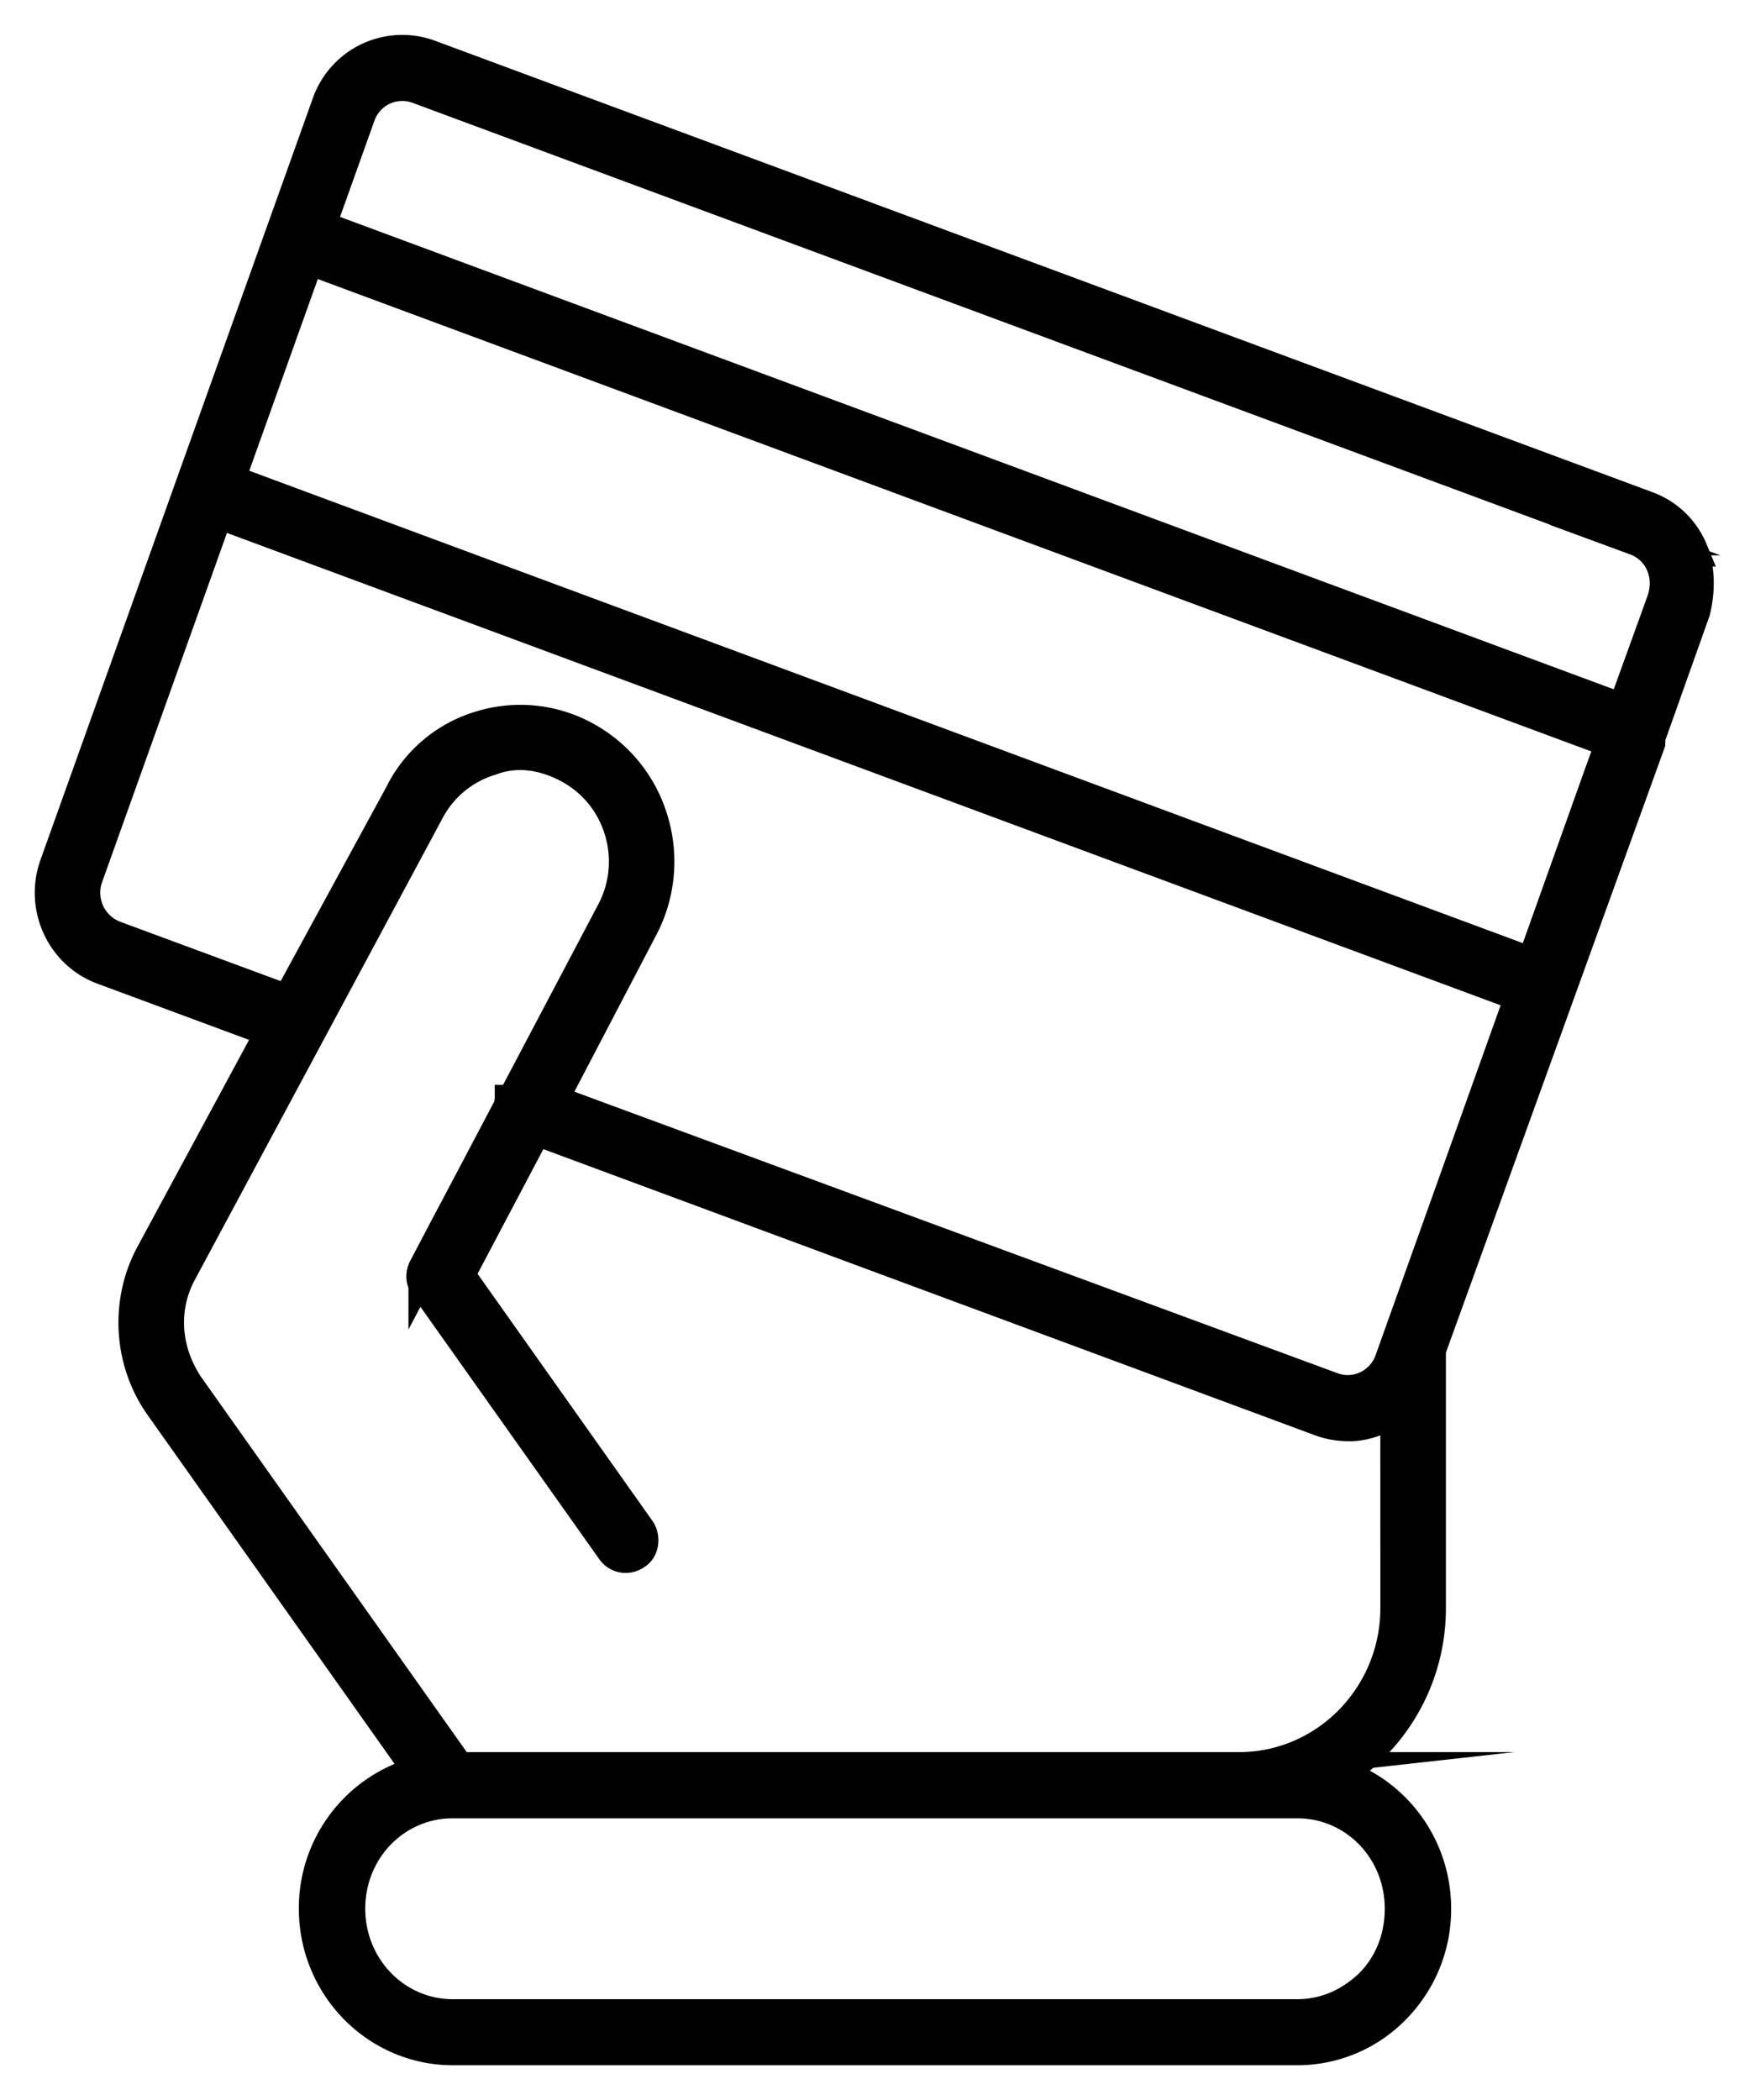
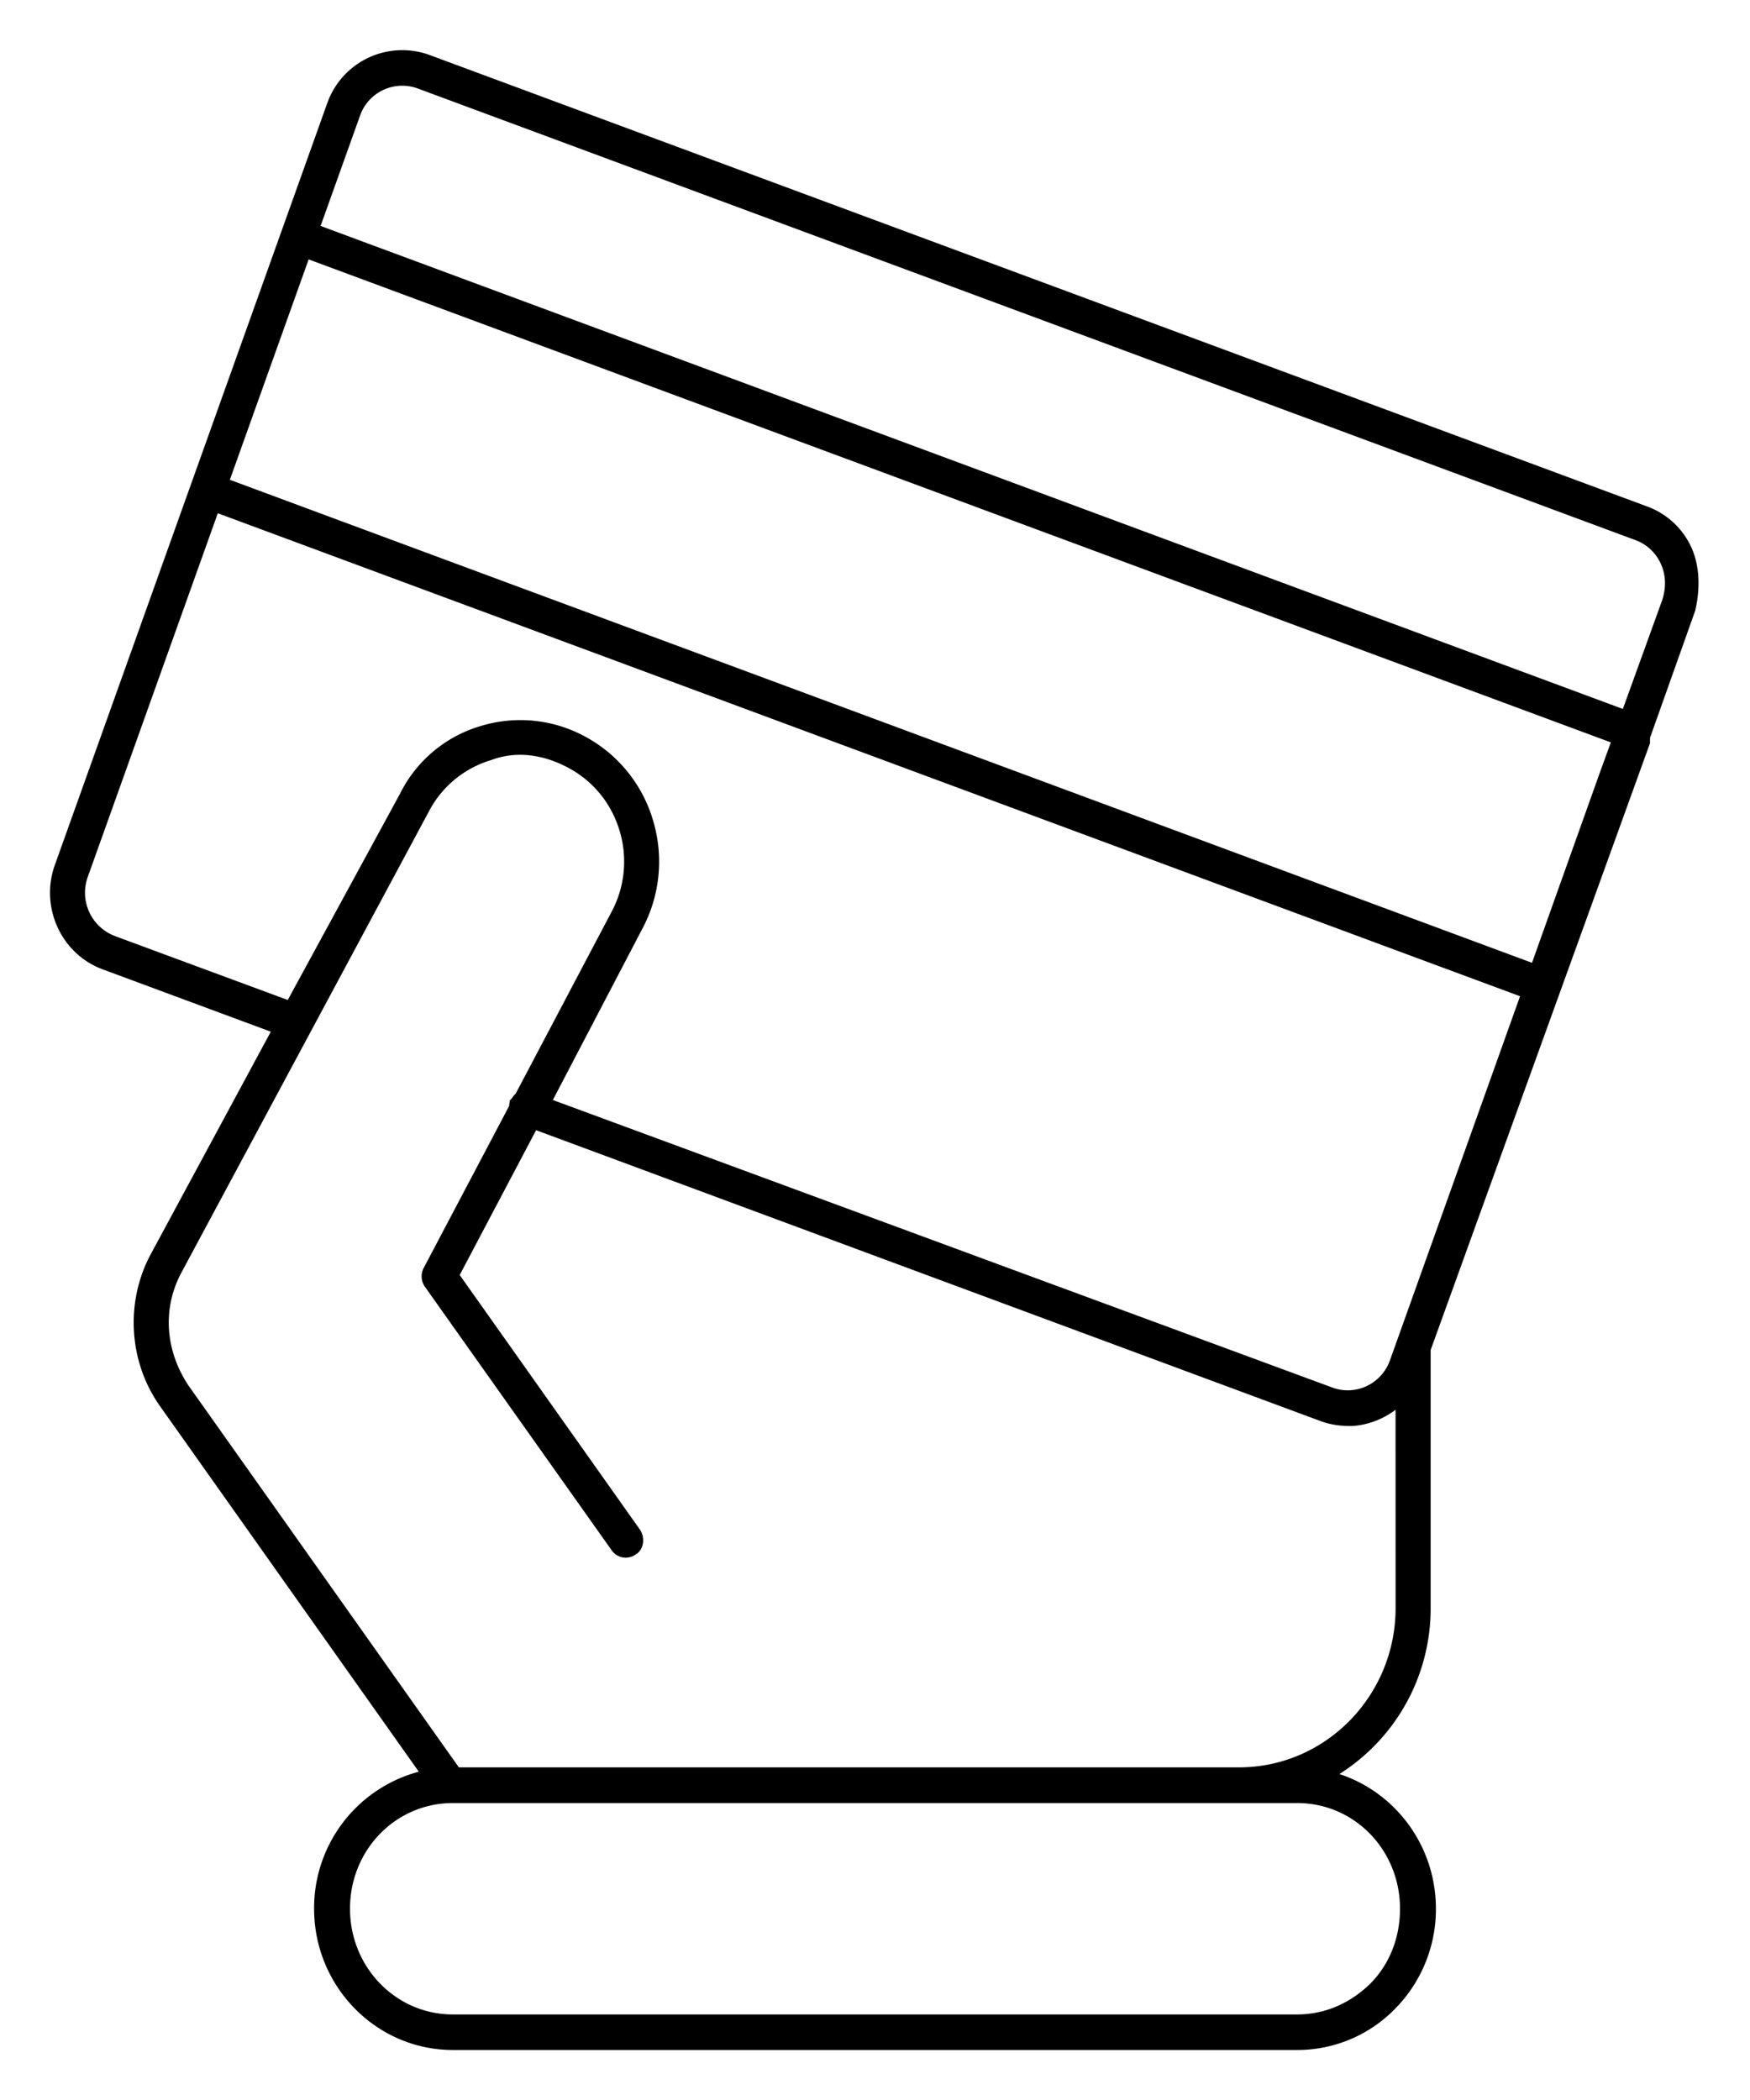
<svg xmlns="http://www.w3.org/2000/svg" width="35" height="42" viewBox="0 0 35 42">
  <g>
    <g>
      <g>
        <path d="M33.245 12l-.788 2.179-26.045-9.66.788-2.204a.895.895 0 0 1 1.153-.546l24.356 9.033a.894.894 0 0 1 .506.471c.102.222.112.47.03.727zM32 15.443l-1.36 3.813-26.043-9.66 1.576-4.408 26.044 9.66zm-4.2 11.761a.9.9 0 0 1-.466.517.883.883 0 0 1-.687.03L11.057 22l1.784-3.414a2.853 2.853 0 0 0 .228-2.15 2.8 2.8 0 0 0-1.333-1.686 2.712 2.712 0 0 0-2.111-.233A2.63 2.63 0 0 0 8 15.875L5.755 20 2.29 18.718a.928.928 0 0 1-.537-1.173l2.603-7.28 26.045 9.66zm-3.017 8.143H9.177l-5.412-7.643c-.464-.704-.518-1.54-.138-2.25l4.957-9.237a2.071 2.071 0 0 1 1.238-1.015c.532-.202 1.092-.098 1.579.173.487.272.841.719.997 1.261a2.135 2.135 0 0 1-.172 1.611l-1.913 3.627c-.05.04-.09.126-.113.126a1.266 1.266 0 0 0-.019.123l-1.707 3.236a.361.361 0 0 0 .025.377L12.229 31a.342.342 0 0 0 .488.087c.157-.087.193-.337.08-.497L9.194 25.5l1.528-2.896 15.685 5.816c.179.066.364.1.593.1.185 0 .415-.052.629-.153.101-.049.195-.106.282-.172l.001 3.965c0 1.757-1.404 3.187-3.13 3.187zM28 38.174c0 .565-.198 1.096-.59 1.495-.41.4-.913.62-1.468.62H9.057c-1.145 0-2.057-.95-2.057-2.115 0-1.174.912-2.113 2.057-2.113h16.885C27.087 36.06 28 37 28 38.174zM33.85 11a1.56 1.56 0 0 0-.903-.869L8.592 1.1a1.592 1.592 0 0 0-2.05.972L1.097 17.3c-.302.843.127 1.779.954 2.086l3.365 1.248L3 25.112c-.496.949-.423 2.13.198 3.008l5.178 7.314a2.822 2.822 0 0 0-2.094 2.74C6.282 39.732 7.527 41 9.057 41h16.886a2.73 2.73 0 0 0 1.962-.828 2.833 2.833 0 0 0 .813-1.998c0-1.26-.812-2.328-1.931-2.693a3.916 3.916 0 0 0 1.826-3.322V27L33 14.864v-.107l.903-2.54c.097-.408.097-.85-.054-1.217z" />
-         <path fill="none" stroke="#000" stroke-miterlimit="20" stroke-width=".61" d="M33.245 12l-.788 2.179-26.045-9.66.788-2.204a.895.895 0 0 1 1.153-.546l24.356 9.033a.894.894 0 0 1 .506.471c.102.222.112.47.03.727zM32 15.443l-1.36 3.813-26.043-9.66 1.576-4.408 26.044 9.66zm-4.2 11.761a.9.9 0 0 1-.466.517.883.883 0 0 1-.687.03L11.057 22l1.784-3.414a2.853 2.853 0 0 0 .228-2.15 2.8 2.8 0 0 0-1.333-1.686 2.712 2.712 0 0 0-2.111-.233A2.63 2.63 0 0 0 8 15.875L5.755 20 2.29 18.718a.928.928 0 0 1-.537-1.173l2.603-7.28 26.045 9.66zm-3.017 8.143H9.177l-5.412-7.643c-.464-.704-.518-1.54-.138-2.25l4.957-9.237a2.071 2.071 0 0 1 1.238-1.015c.532-.202 1.092-.098 1.579.173.487.272.841.719.997 1.261a2.135 2.135 0 0 1-.172 1.611l-1.913 3.627c-.05.04-.09.126-.113.126a1.266 1.266 0 0 0-.019.123l-1.707 3.236a.361.361 0 0 0 .025.377L12.229 31a.342.342 0 0 0 .488.087c.157-.087.193-.337.08-.497L9.194 25.5l1.528-2.896 15.685 5.816c.179.066.364.1.593.1.185 0 .415-.052.629-.153.101-.049.195-.106.282-.172l.001 3.965c0 1.757-1.404 3.187-3.13 3.187zM28 38.174c0 .565-.198 1.096-.59 1.495-.41.4-.913.62-1.468.62H9.057c-1.145 0-2.057-.95-2.057-2.115 0-1.174.912-2.113 2.057-2.113h16.885C27.087 36.06 28 37 28 38.174zM33.85 11a1.56 1.56 0 0 0-.903-.869L8.592 1.1a1.592 1.592 0 0 0-2.05.972L1.097 17.3c-.302.843.127 1.779.954 2.086l3.365 1.248L3 25.112c-.496.949-.423 2.13.198 3.008l5.178 7.314a2.822 2.822 0 0 0-2.094 2.74C6.282 39.732 7.527 41 9.057 41h16.886a2.73 2.73 0 0 0 1.962-.828 2.833 2.833 0 0 0 .813-1.998c0-1.26-.812-2.328-1.931-2.693a3.916 3.916 0 0 0 1.826-3.322V27L33 14.864v-.107l.903-2.54c.097-.408.097-.85-.054-1.217z" />
      </g>
    </g>
  </g>
</svg>